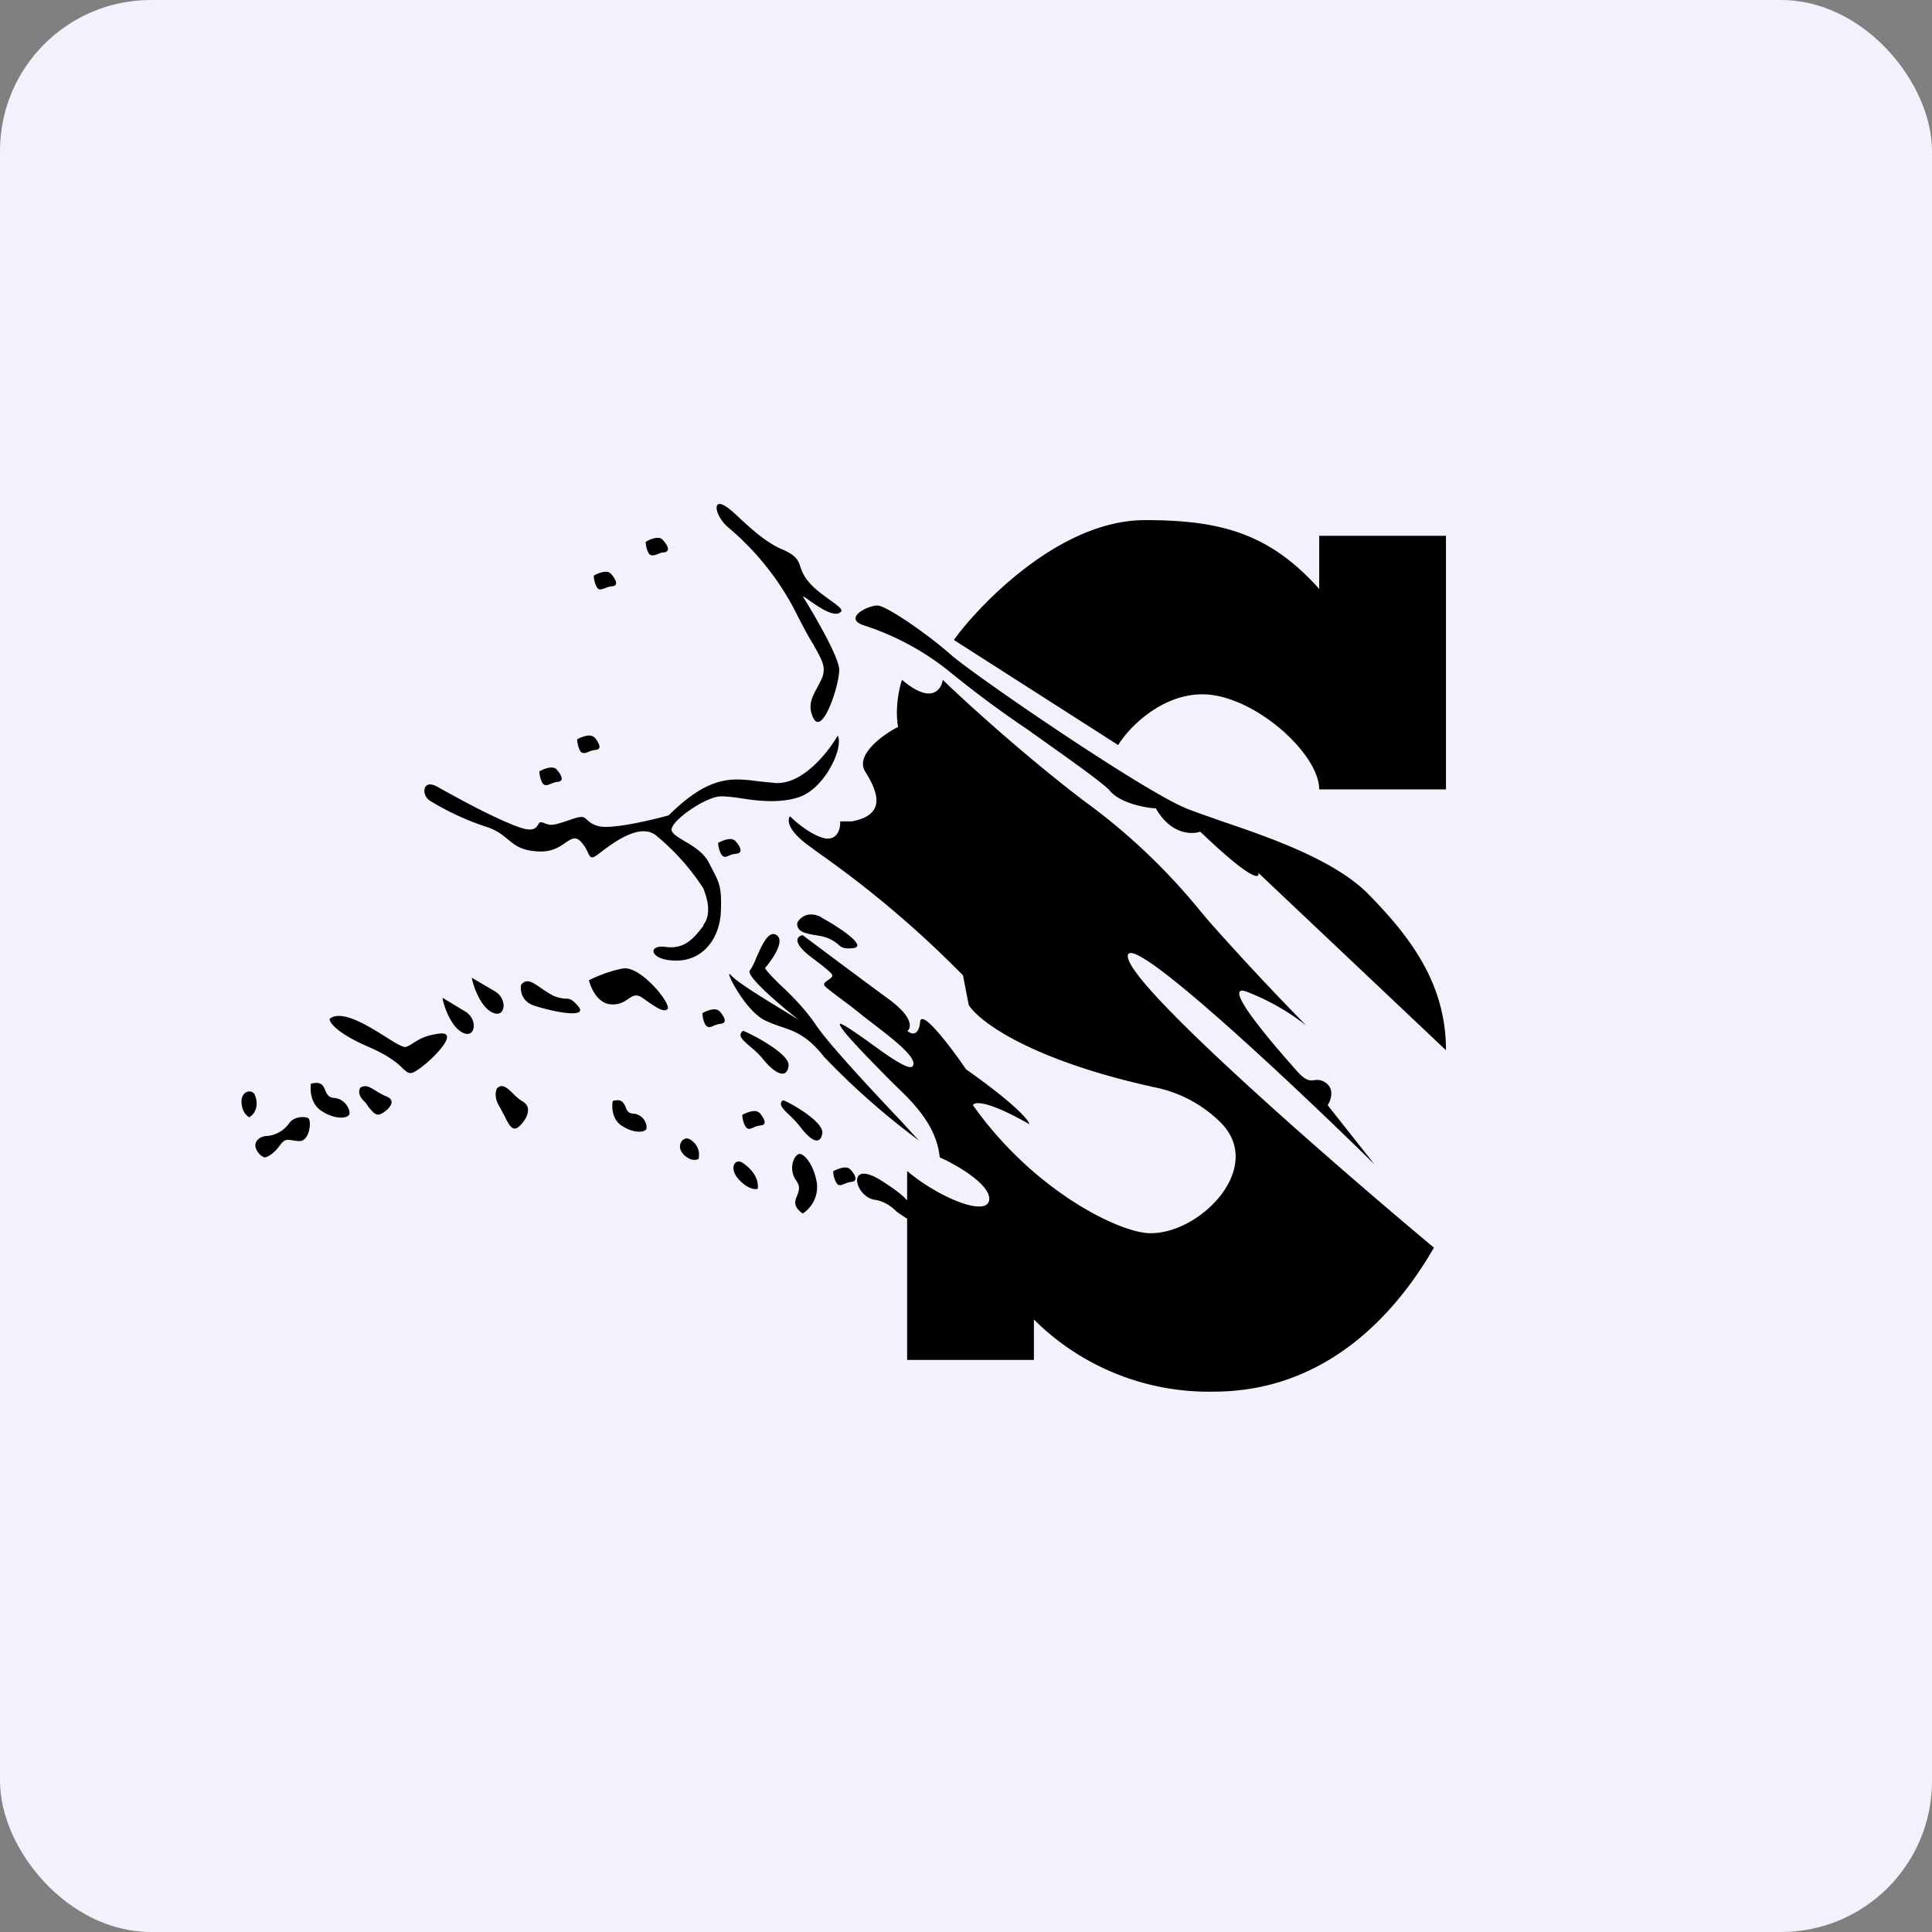
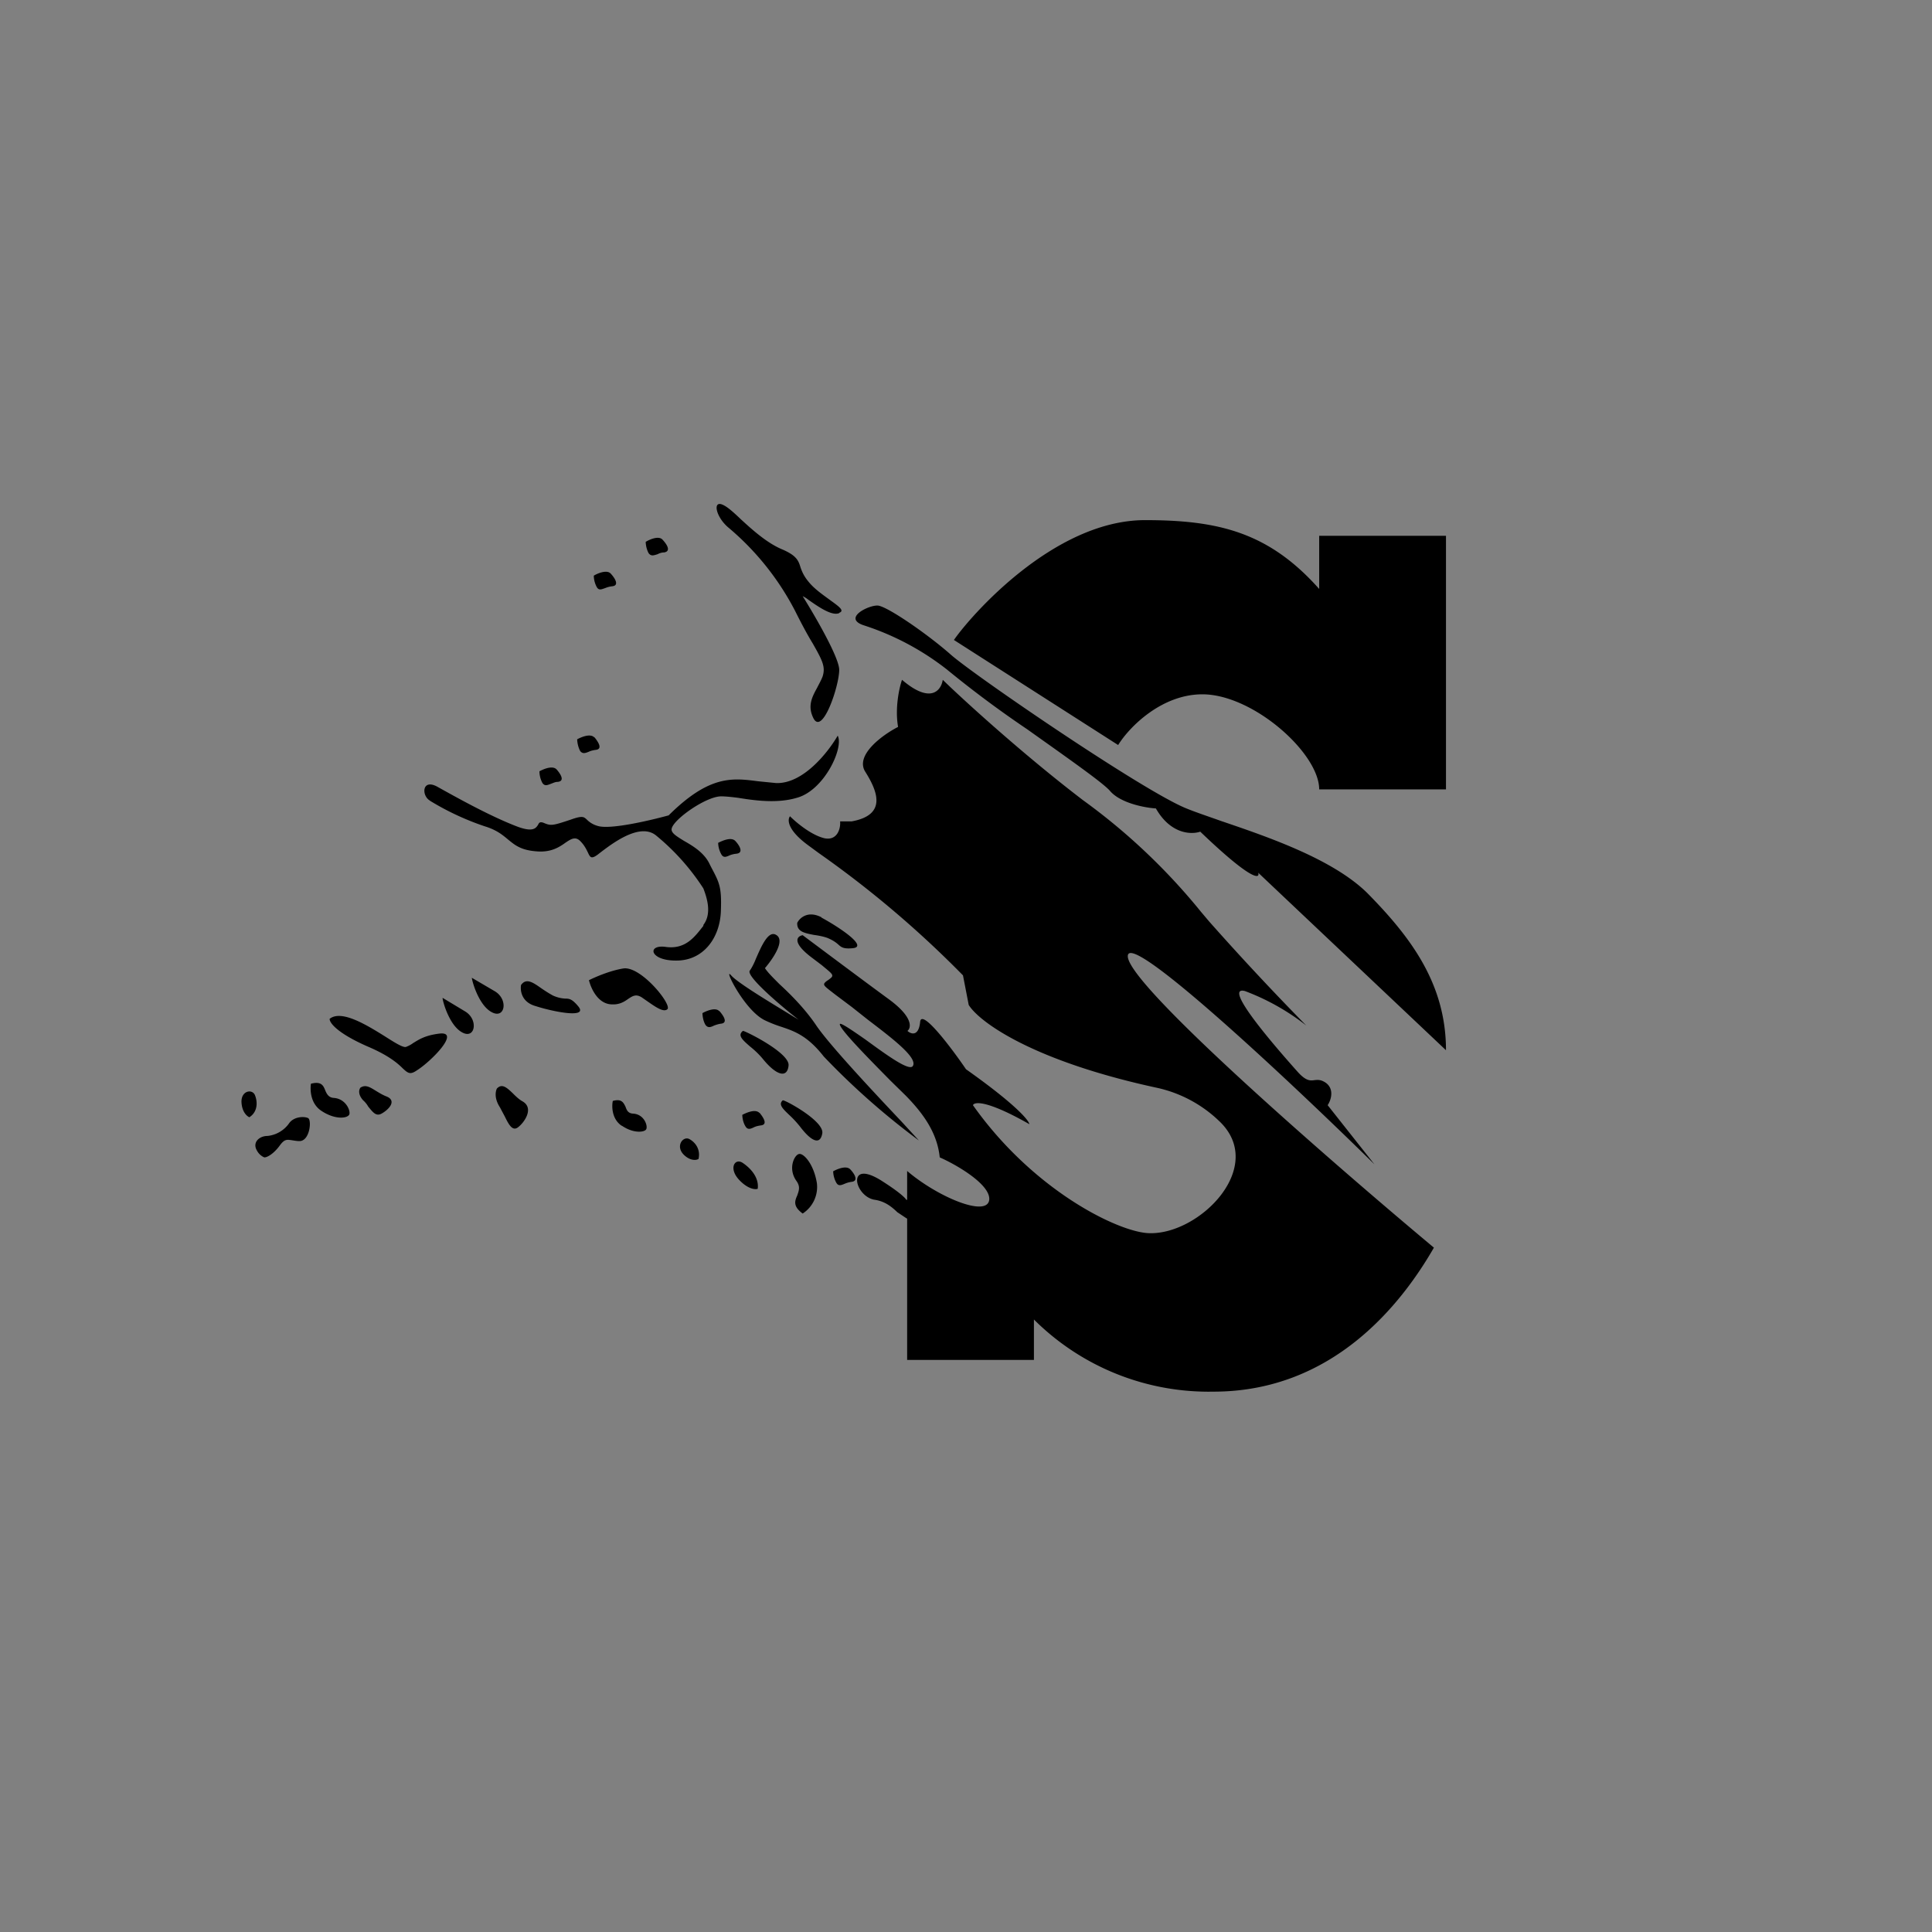
<svg xmlns="http://www.w3.org/2000/svg" width="64" height="64" viewBox="0 0 64 64">
  <rect x="0" y="0" width="64" height="64" fill="#808080" stroke="none" />
-   <rect x="0" y="0" width="64" height="64" rx="5" ry="5" fill="#f1f2fb" />
-   <path fill="#f1f2fb" d="M 2.75,2 L 61.55,2 L 61.55,60.80 L 2.75,60.80 L 2.75,2" />
  <path d="M 27.80,20.31 C 27.55,20.42 27.07,20.07 26.78,19.87 A 0.86,0.86 0 0,0 26.59,19.75 C 26.99,20.39 27.80,21.78 27.80,22.19 C 27.80,22.72 27.25,24.36 26.95,23.80 C 26.74,23.39 26.90,23.09 27.07,22.78 C 27.13,22.66 27.20,22.54 27.25,22.41 C 27.35,22.09 27.25,21.89 26.92,21.31 C 26.76,21.05 26.57,20.70 26.33,20.22 A 9.03,9.03 0 0,0 24.11,17.46 C 23.70,17.10 23.60,16.55 23.96,16.73 C 24.11,16.80 24.31,16.98 24.54,17.20 C 24.92,17.55 25.40,17.98 25.89,18.19 C 26.39,18.40 26.45,18.57 26.52,18.80 C 26.57,18.94 26.63,19.09 26.80,19.29 C 26.99,19.52 27.27,19.71 27.50,19.88 C 27.79,20.09 27.99,20.23 27.80,20.30 L 27.80,20.31 M 47.90,26.15 L 47.90,17.75 L 43.70,17.75 L 43.70,19.51 C 42.02,17.62 40.34,17.23 37.93,17.23 C 34.90,17.23 32.13,20.43 31.60,21.20 L 37.04,24.68 C 37.41,24.08 38.48,23 39.83,23 C 41.51,23 43.70,24.95 43.70,26.15 L 47.90,26.15 L 47.90,26.15 M 27.22,30.39 C 26.76,30.15 26.49,30.41 26.41,30.57 C 26.39,30.86 26.65,30.91 26.96,30.97 C 27.11,30.99 27.27,31.02 27.41,31.07 C 27.60,31.15 27.69,31.22 27.76,31.28 C 27.87,31.38 27.94,31.44 28.25,31.41 C 28.78,31.36 27.76,30.69 27.20,30.39 L 27.21,30.39 M 17.75,33.33 C 17.27,33.20 17.23,32.81 17.26,32.63 C 17.43,32.39 17.65,32.54 17.92,32.73 C 18.05,32.82 18.19,32.91 18.32,32.98 C 18.50,33.06 18.62,33.07 18.71,33.08 C 18.85,33.08 18.94,33.08 19.15,33.33 C 19.51,33.75 18.34,33.52 17.75,33.33 M 34.25,45.05 L 30.05,45.05 L 30.05,40.37 C 29.95,40.31 29.84,40.23 29.73,40.16 C 29.54,39.98 29.32,39.79 28.95,39.74 C 28.28,39.60 28.03,38.34 29.26,39.15 C 29.96,39.60 30.03,39.75 30.03,39.76 L 30.05,39.73 L 30.05,38.79 C 31.07,39.66 32.71,40.34 32.77,39.74 C 32.81,39.24 31.70,38.59 31.13,38.34 C 31.05,37.55 30.61,36.91 30,36.29 L 29.50,35.80 C 28.80,35.09 27.82,34.10 27.82,33.93 C 27.82,33.85 28.20,34.11 28.66,34.43 C 29.32,34.91 30.13,35.51 30.24,35.31 C 30.40,35.04 29.59,34.42 28.75,33.78 L 28.22,33.36 L 27.66,32.94 C 27.39,32.73 27.29,32.66 27.30,32.60 C 27.30,32.57 27.34,32.53 27.41,32.48 L 27.43,32.47 C 27.52,32.40 27.57,32.37 27.57,32.32 C 27.57,32.25 27.47,32.18 27.22,31.97 L 26.85,31.69 C 26.22,31.20 26.41,31.01 26.59,30.98 C 27.22,31.45 28.69,32.55 29.47,33.12 C 30.25,33.70 30.19,34.05 30.06,34.15 C 30.18,34.26 30.43,34.34 30.48,33.86 C 30.51,33.38 31.51,34.70 32,35.42 C 33.64,36.58 34.08,37.11 34.10,37.24 C 32.71,36.45 32.28,36.49 32.23,36.61 C 34.23,39.44 37.04,40.81 38.05,40.85 C 39.73,40.92 41.99,38.64 40.38,37.13 A 4.30,4.30 0 0,0 38.35,36.04 C 34.17,35.14 32.43,33.84 32.09,33.29 L 31.90,32.31 A 34.37,34.37 0 0,0 27.11,28.25 L 26.73,27.97 C 26.08,27.48 26.08,27.15 26.17,27.04 C 26.38,27.25 26.88,27.67 27.32,27.77 C 27.75,27.85 27.85,27.43 27.83,27.21 L 28.21,27.21 C 29.37,27 29.09,26.24 28.66,25.56 C 28.32,25.01 29.24,24.34 29.75,24.08 C 29.64,23.45 29.79,22.78 29.88,22.52 C 30.84,23.34 31.18,22.86 31.23,22.52 C 31.96,23.23 33.94,25.03 35.88,26.51 A 20.49,20.49 0 0,1 39.78,30.20 L 40.05,30.52 A 90.72,90.72 0 0,0 43.27,33.97 A 7.63,7.63 0 0,0 41.24,32.83 C 40.42,32.62 42.50,34.96 42.99,35.51 C 43.27,35.82 43.41,35.80 43.55,35.78 C 43.66,35.77 43.76,35.76 43.92,35.87 C 44.21,36.08 44.09,36.45 43.98,36.61 L 45.53,38.57 C 42.79,35.87 37.30,30.72 37.36,31.69 C 37.42,32.68 44.15,38.53 47.50,41.33 C 46.43,43.19 44.16,46.10 40.20,46.10 A 8.20,8.20 0 0,1 34.25,43.71 L 34.25,45.05 M 47.90,34.79 L 41.68,28.91 C 41.75,29.13 41.44,29.16 39.76,27.55 C 39.47,27.65 38.78,27.64 38.29,26.78 C 37.94,26.76 37.12,26.61 36.77,26.20 C 36.54,25.93 35.28,25.05 34.03,24.16 A 35.64,35.64 0 0,1 31.37,22.18 A 8.90,8.90 0 0,0 28.60,20.71 C 27.91,20.47 28.78,20.04 29.08,20.06 C 29.40,20.09 30.73,21.01 31.49,21.68 C 32.24,22.35 37.88,26.21 39.30,26.78 C 39.62,26.91 40.01,27.04 40.46,27.20 C 42.02,27.73 44.15,28.46 45.29,29.58 C 46.72,31.03 47.90,32.58 47.90,34.79 M 27.75,24.37 C 27.45,24.89 26.62,25.97 25.71,25.94 L 25.11,25.88 C 24.26,25.77 23.50,25.67 22.15,27.01 C 21.53,27.18 20.21,27.49 19.80,27.36 A 0.80,0.80 0 0,1 19.44,27.15 C 19.34,27.06 19.30,27.01 18.91,27.15 C 18.28,27.36 18.25,27.36 17.99,27.25 C 17.88,27.22 17.86,27.25 17.82,27.33 C 17.75,27.43 17.66,27.59 17.08,27.36 C 16.18,27.01 15.06,26.38 14.52,26.08 C 13.98,25.76 13.95,26.35 14.24,26.52 L 14.25,26.53 C 14.53,26.70 15.16,27.07 16.05,27.37 C 16.45,27.49 16.65,27.66 16.83,27.81 C 17.05,27.99 17.25,28.16 17.75,28.20 C 18.25,28.25 18.53,28.06 18.74,27.91 C 18.92,27.79 19.06,27.70 19.22,27.86 C 19.36,28 19.42,28.13 19.47,28.23 C 19.55,28.40 19.58,28.47 19.80,28.31 L 19.89,28.24 C 20.31,27.92 21.22,27.23 21.75,27.69 A 7.59,7.59 0 0,1 23.30,29.43 C 23.43,29.77 23.58,30.27 23.30,30.64 L 23.30,30.67 C 23.01,31.04 22.71,31.45 22.07,31.37 C 21.42,31.27 21.51,31.83 22.41,31.82 C 23.30,31.82 23.85,31.07 23.88,30.18 C 23.91,29.37 23.83,29.24 23.55,28.71 A 39.69,39.69 0 0,1 23.48,28.57 C 23.29,28.22 22.93,28.01 22.65,27.85 C 22.41,27.70 22.22,27.59 22.25,27.45 C 22.31,27.14 23.39,26.38 23.89,26.38 C 24.03,26.38 24.23,26.40 24.46,26.43 C 25.01,26.52 25.75,26.62 26.39,26.43 C 27.30,26.19 27.96,24.77 27.75,24.37 L 27.75,24.37 M 27.02,33.94 C 27.44,34.58 29.01,36.25 29.87,37.16 L 30.44,37.78 A 24.48,24.48 0 0,1 27.29,35 C 26.75,34.31 26.32,34.16 25.87,34.01 A 4.28,4.28 0 0,1 25.34,33.80 C 24.65,33.47 23.94,31.99 24.22,32.31 C 24.45,32.58 25.79,33.37 26.29,33.68 L 26.46,33.78 C 26.25,33.63 24.67,32.35 24.84,32.15 C 24.89,32.08 24.97,31.94 25.04,31.76 C 25.22,31.35 25.45,30.81 25.71,30.97 C 26.03,31.15 25.59,31.78 25.34,32.07 C 25.42,32.20 25.60,32.38 25.82,32.60 C 26.18,32.93 26.65,33.40 27.02,33.94 L 27.02,33.94 M 8.26,37.01 C 8.19,36.98 8.02,36.85 8,36.52 C 7.98,36.12 8.37,36.06 8.45,36.29 C 8.54,36.52 8.53,36.84 8.26,37.01 M 22.65,38.25 C 22.86,38.46 23.07,38.44 23.14,38.39 C 23.21,38.08 23.04,37.84 22.83,37.73 C 22.62,37.63 22.37,37.97 22.65,38.25 L 22.65,38.25 M 25.10,39.38 C 25.03,39.41 24.79,39.40 24.50,39.10 C 24.12,38.71 24.34,38.35 24.60,38.52 C 24.87,38.70 25.15,39.01 25.10,39.38 L 25.10,39.38 M 8.48,38.05 C 8.56,38.24 8.68,38.30 8.73,38.33 A 0.11,0.11 0 0,1 8.76,38.34 C 8.86,38.34 9.08,38.21 9.28,37.93 C 9.43,37.73 9.51,37.75 9.66,37.77 C 9.73,37.78 9.82,37.80 9.92,37.80 C 10.26,37.80 10.33,37.12 10.21,37.04 C 10.07,36.97 9.72,36.99 9.57,37.22 A 1,1 0 0,1 8.86,37.63 C 8.61,37.63 8.39,37.81 8.48,38.05 L 8.48,38.05 M 10.30,35.90 C 10.27,36.10 10.28,36.56 10.65,36.80 C 11.10,37.10 11.51,37.05 11.57,36.92 C 11.62,36.80 11.46,36.40 11.06,36.37 C 10.88,36.36 10.82,36.23 10.77,36.11 C 10.71,35.96 10.64,35.81 10.30,35.90 L 10.30,35.90 M 20.59,37.29 C 20.27,37.07 20.26,36.66 20.30,36.47 C 20.59,36.39 20.65,36.52 20.72,36.66 C 20.76,36.77 20.80,36.88 20.97,36.89 C 21.34,36.91 21.46,37.29 21.41,37.40 C 21.37,37.51 20.99,37.56 20.60,37.29 L 20.59,37.29 M 26.59,40.20 A 1.05,1.05 0 0,0 27.06,39.19 C 26.95,38.53 26.60,38.18 26.46,38.23 C 26.31,38.27 26.09,38.72 26.39,39.13 C 26.52,39.32 26.46,39.45 26.41,39.60 C 26.33,39.78 26.26,39.96 26.59,40.20 M 12.03,36.45 C 11.84,36.24 11.90,36.08 11.94,36.03 C 12.11,35.92 12.25,36.01 12.46,36.14 C 12.56,36.20 12.67,36.27 12.80,36.32 C 13.18,36.47 12.84,36.79 12.62,36.90 C 12.45,36.98 12.35,36.84 12.20,36.66 C 12.16,36.59 12.10,36.51 12.03,36.45 M 16.46,36.06 C 16.42,36.14 16.36,36.37 16.56,36.68 L 16.73,37 C 16.86,37.27 16.98,37.47 17.15,37.35 C 17.36,37.20 17.70,36.72 17.32,36.49 C 17.19,36.42 17.08,36.31 16.98,36.21 C 16.79,36.03 16.63,35.88 16.46,36.06 M 12.21,34.68 C 11.15,34.22 10.91,33.87 10.92,33.75 C 11.31,33.44 12.14,33.95 12.75,34.33 C 13.08,34.54 13.35,34.71 13.45,34.68 A 0.97,0.97 0 0,0 13.69,34.55 C 13.86,34.45 14.06,34.30 14.55,34.24 C 15.28,34.15 14.28,35.16 13.82,35.45 C 13.59,35.61 13.52,35.56 13.33,35.38 C 13.16,35.21 12.86,34.96 12.21,34.68 L 12.21,34.68 M 14.66,33.06 C 14.67,33.20 14.90,34 15.33,34.21 C 15.75,34.42 15.85,33.76 15.40,33.50 L 14.67,33.06 L 14.66,33.06 M 16.31,33.54 C 15.87,33.33 15.64,32.52 15.63,32.39 L 16.38,32.83 C 16.84,33.09 16.74,33.75 16.31,33.54 L 16.31,33.54 M 19.51,32.47 C 19.57,32.72 19.79,33.24 20.24,33.27 C 20.51,33.29 20.67,33.19 20.81,33.09 C 20.96,32.99 21.07,32.92 21.26,33.04 L 21.49,33.20 C 21.75,33.38 21.99,33.54 22.11,33.43 C 22.26,33.27 21.24,32.01 20.66,32.08 C 20.21,32.15 19.71,32.37 19.51,32.47 L 19.51,32.47 M 26.12,35.31 C 26.20,34.89 24.65,34.13 24.61,34.15 C 24.42,34.30 24.60,34.45 24.85,34.67 C 24.99,34.78 25.15,34.93 25.28,35.09 C 25.68,35.58 26.06,35.75 26.12,35.32 L 26.12,35.31 M 25.93,36.45 C 25.98,36.42 27.30,37.13 27.24,37.54 C 27.17,37.96 26.86,37.79 26.51,37.33 A 3.41,3.41 0 0,0 26.14,36.93 C 25.92,36.72 25.78,36.58 25.93,36.45 L 25.93,36.45 M 23.83,33.50 C 23.70,33.35 23.38,33.50 23.27,33.56 C 23.27,33.64 23.29,33.82 23.37,33.95 C 23.45,34.06 23.54,34.03 23.66,33.97 C 23.72,33.95 23.80,33.92 23.89,33.91 C 24.12,33.88 23.97,33.65 23.83,33.49 L 23.83,33.50 M 17.87,25.55 C 17.98,25.49 18.30,25.34 18.44,25.49 C 18.57,25.64 18.72,25.87 18.48,25.90 C 18.39,25.90 18.32,25.94 18.26,25.96 C 18.13,26.01 18.05,26.05 17.97,25.94 A 0.82,0.82 0 0,1 17.87,25.55 L 17.87,25.55 M 19.69,24.43 C 19.55,24.28 19.23,24.43 19.12,24.49 C 19.12,24.56 19.14,24.73 19.22,24.88 C 19.30,24.98 19.39,24.95 19.51,24.90 C 19.57,24.87 19.66,24.85 19.74,24.84 C 19.97,24.81 19.82,24.58 19.69,24.42 L 19.69,24.43 M 19.67,19.07 C 19.78,19 20.10,18.86 20.23,19 C 20.37,19.15 20.52,19.39 20.29,19.42 A 0.84,0.84 0 0,0 20.05,19.48 C 19.93,19.52 19.84,19.57 19.77,19.45 A 0.82,0.82 0 0,1 19.67,19.07 L 19.67,19.07 M 21.95,17.88 C 21.82,17.73 21.50,17.88 21.39,17.95 C 21.39,18.02 21.41,18.19 21.49,18.33 C 21.57,18.43 21.65,18.40 21.78,18.36 C 21.84,18.33 21.91,18.30 22,18.30 C 22.24,18.26 22.09,18.03 21.95,17.88 L 21.95,17.88 M 23.79,27.92 C 23.91,27.86 24.22,27.71 24.36,27.86 C 24.50,28.01 24.64,28.25 24.40,28.28 A 0.84,0.84 0 0,0 24.18,28.33 C 24.05,28.39 23.97,28.42 23.90,28.31 A 0.82,0.82 0 0,1 23.79,27.92 L 23.79,27.92 M 25.16,36.87 C 25.02,36.72 24.71,36.87 24.59,36.93 C 24.59,37.01 24.61,37.18 24.70,37.32 C 24.77,37.43 24.86,37.40 24.98,37.34 C 25.04,37.31 25.13,37.29 25.21,37.28 C 25.44,37.25 25.29,37.02 25.16,36.86 L 25.16,36.87 M 27.60,38.80 C 27.71,38.74 28.03,38.59 28.17,38.74 C 28.31,38.89 28.45,39.12 28.21,39.15 A 0.84,0.84 0 0,0 27.99,39.21 C 27.87,39.26 27.78,39.30 27.71,39.19 A 0.82,0.82 0 0,1 27.60,38.80 L 27.60,38.80" />
</svg>